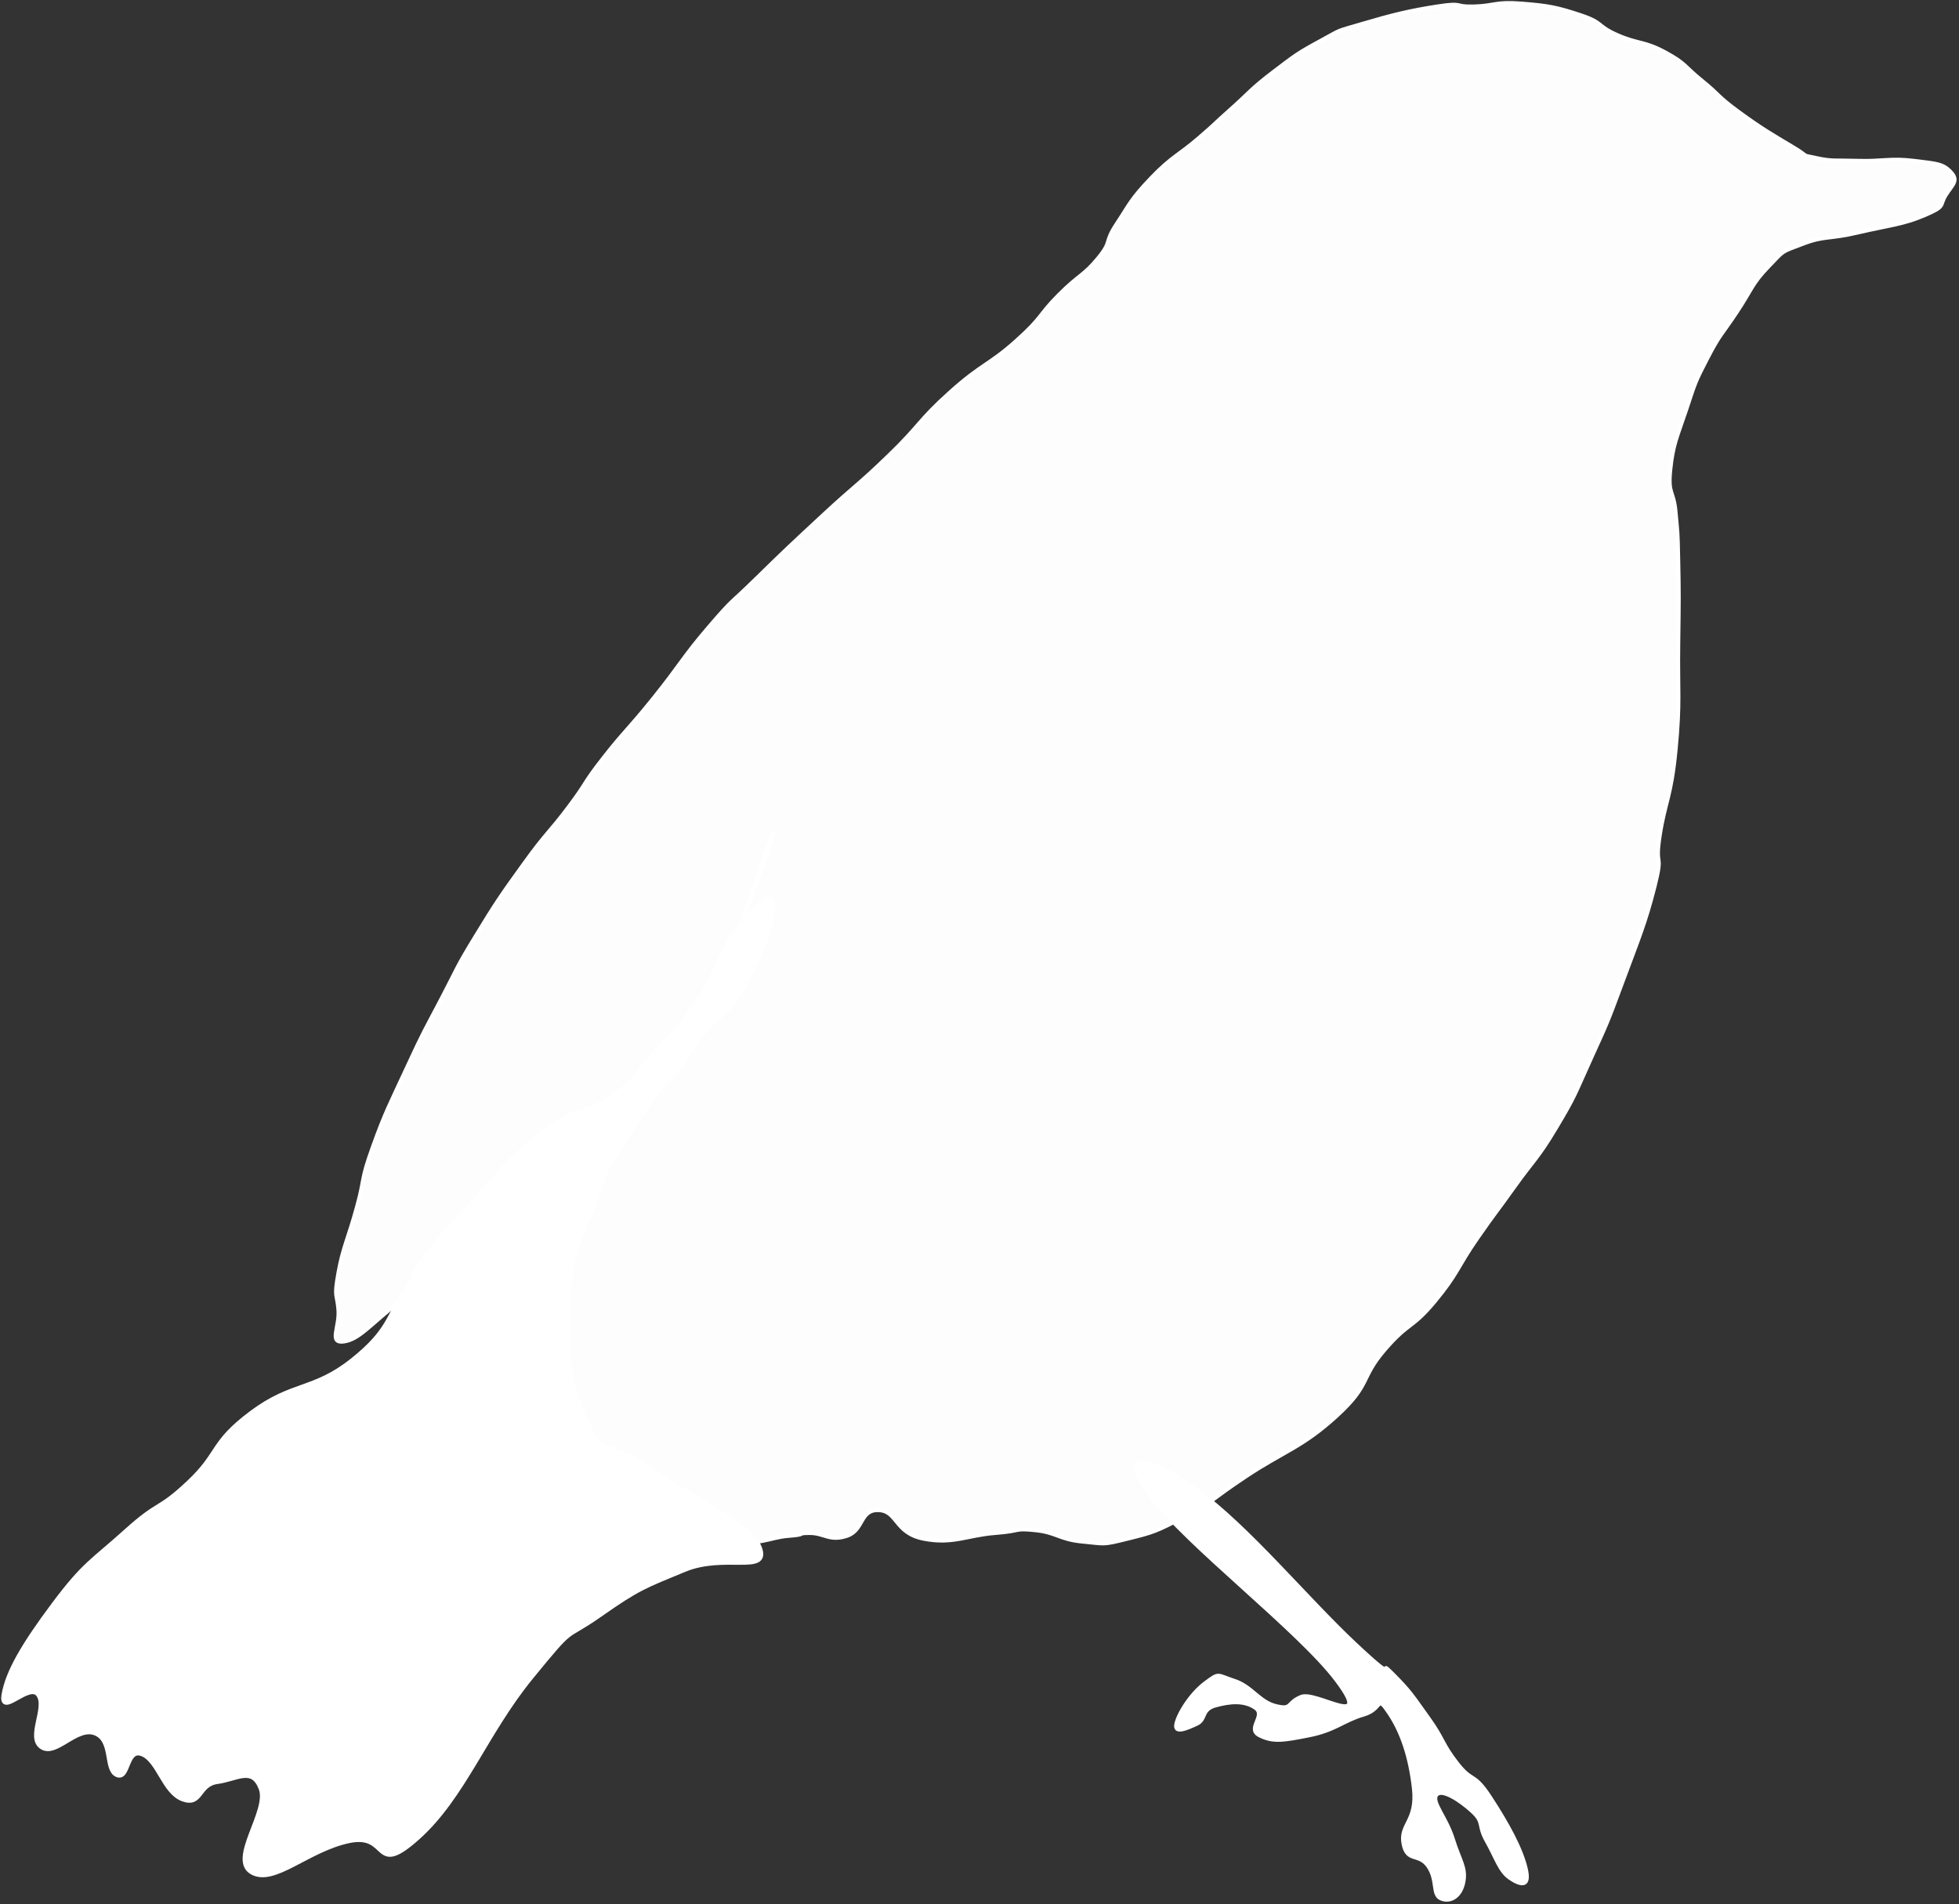
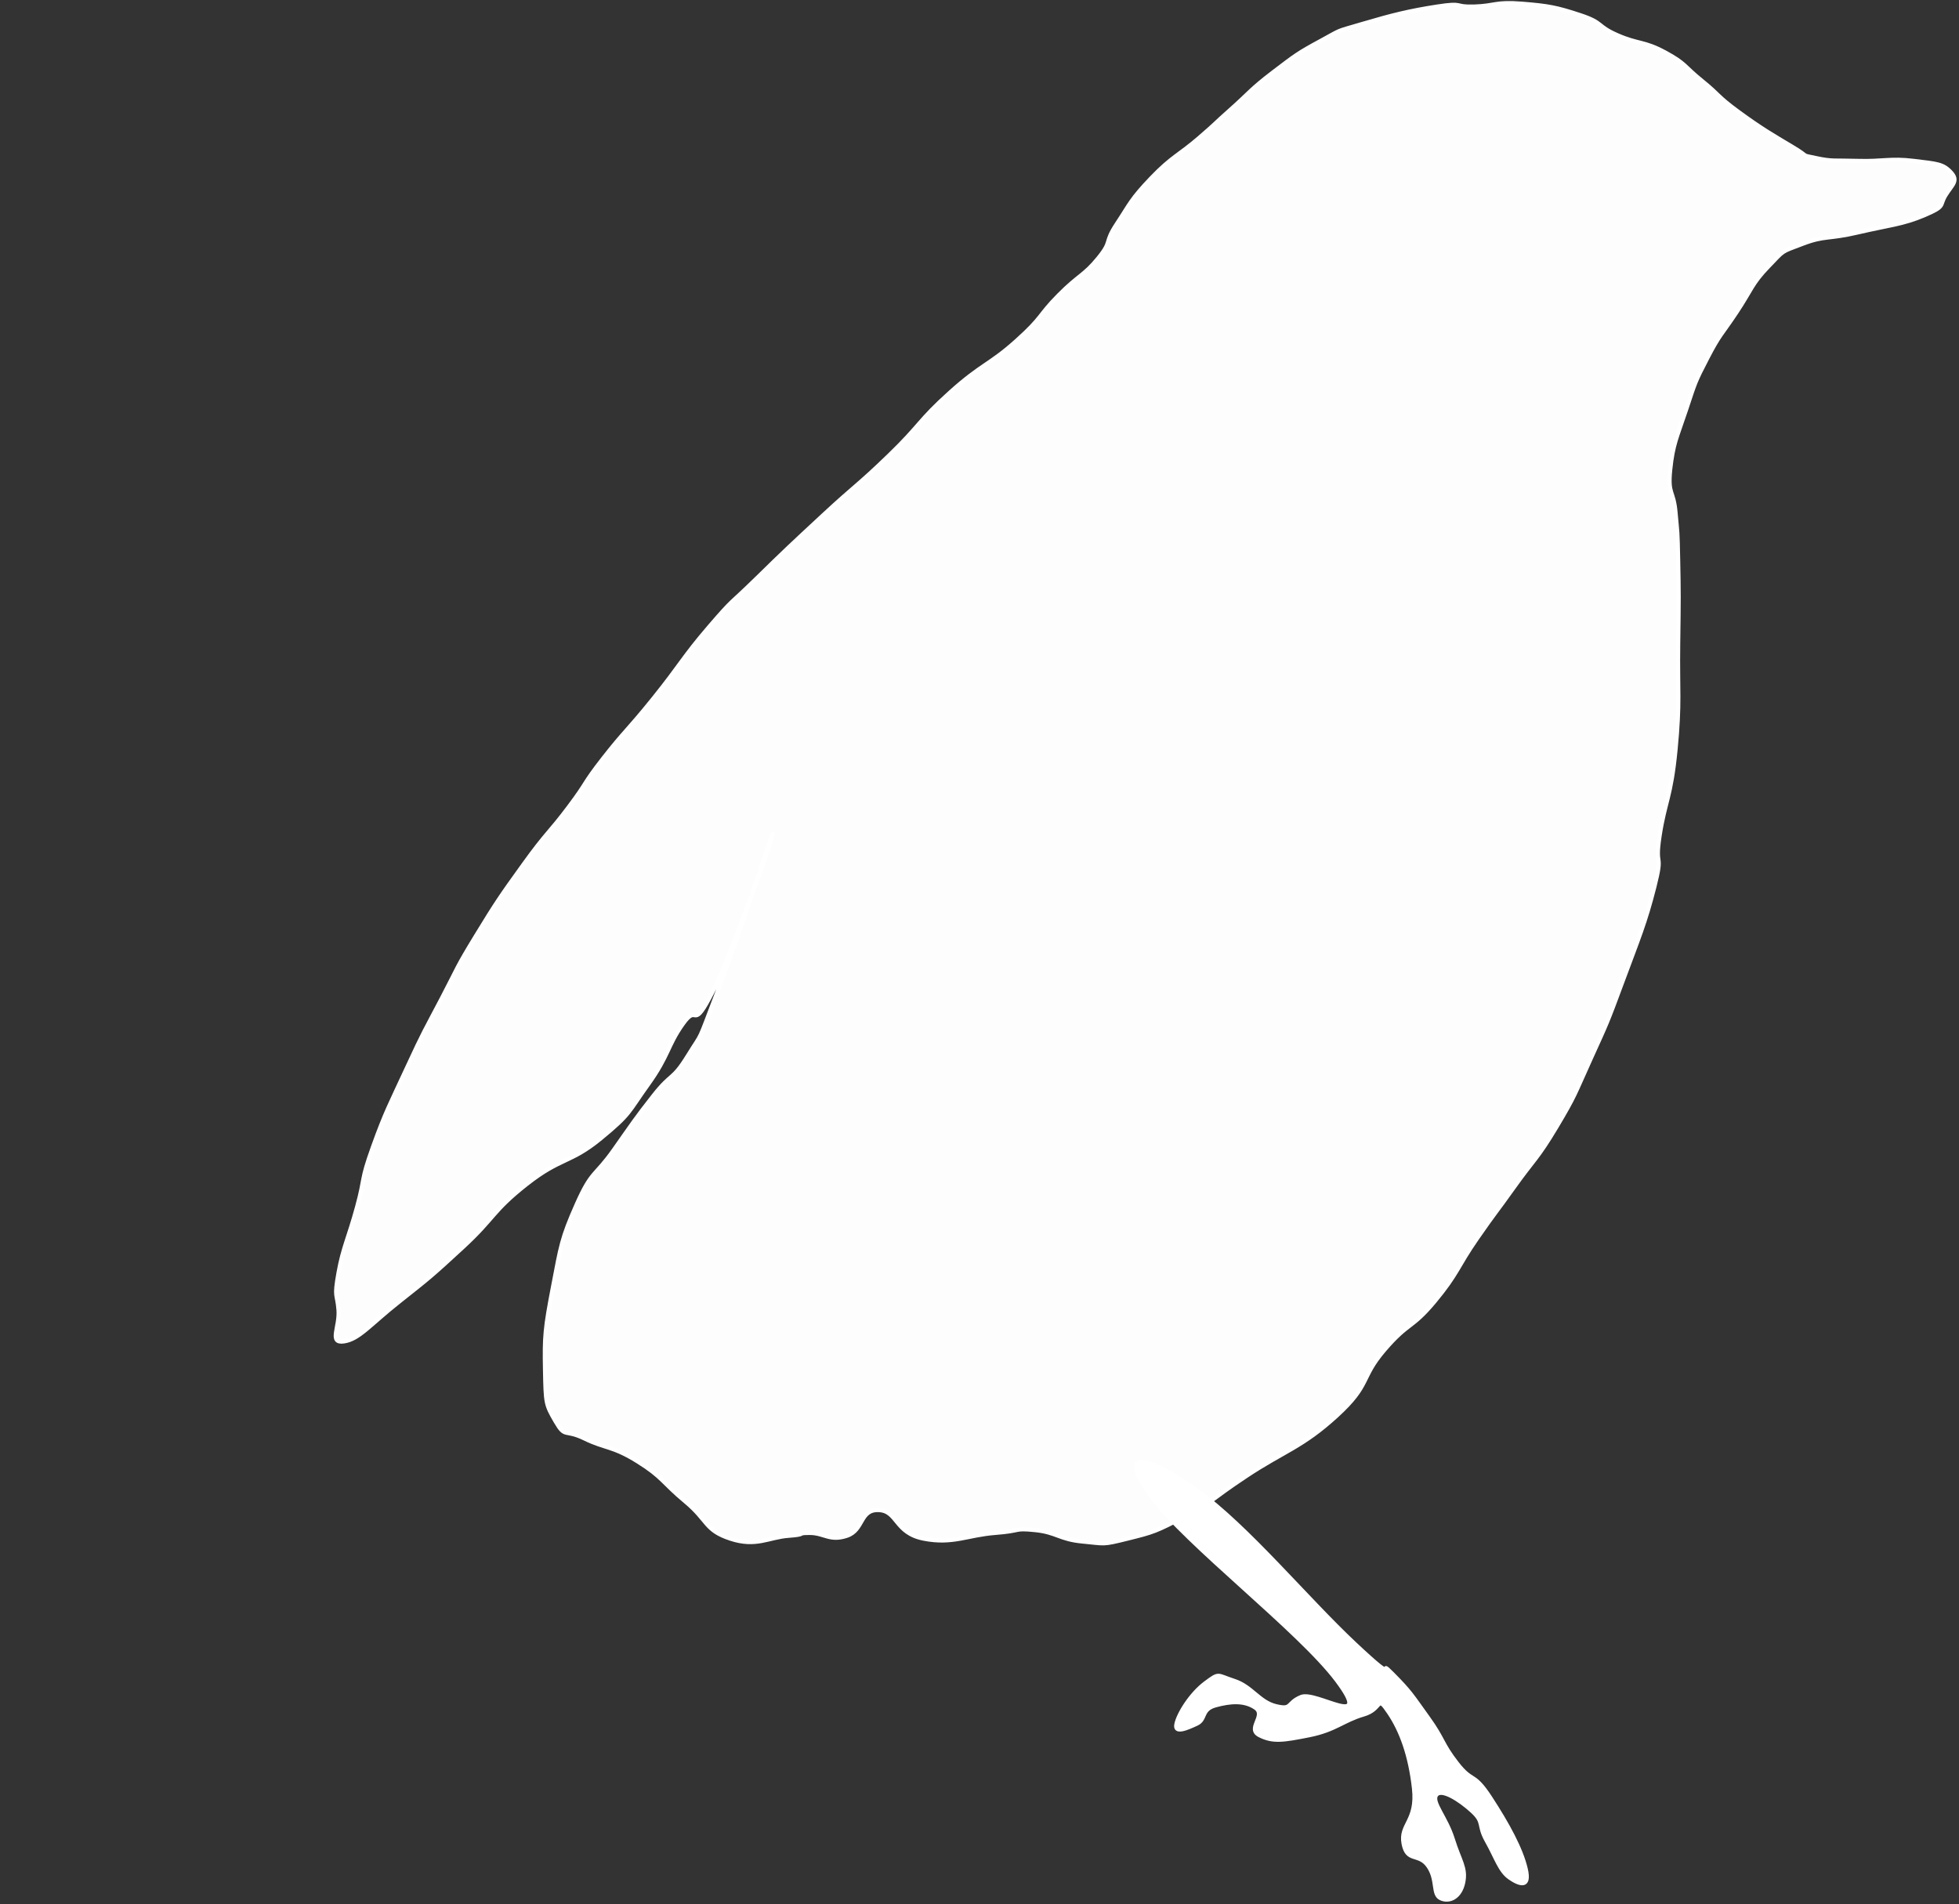
<svg xmlns="http://www.w3.org/2000/svg" fill="#ffffff" height="153.5" preserveAspectRatio="xMidYMid meet" version="1" viewBox="19.2 26.5 157.9 153.5" width="157.9" zoomAndPan="magnify">
  <rect x="19.2" y="26.5" width="157.9" height="153.5" fill="#333333" stroke="none" />
  <g fill-rule="evenodd" id="change1_1" stroke="#ffffff">
-     <path d="m51.873 410.59c-1.39 1.962-1.2 3.153-4.296 5.605s-4.801 1.752-8.087 4.204-2.527 3.223-5.054 5.605-2.338 1.471-5.054 3.924-3.348 2.592-5.812 5.885-3.728 5.465-4.043 7.287 2.022-1.051 2.78 0-0.884 3.433 0.253 4.204 2.78-1.681 4.296-1.121 0.821 2.943 1.769 3.363 0.695-2.172 2.022-1.681 1.769 3.083 3.285 3.643 1.2-1.191 2.78-1.401 2.843-1.261 3.538 0.561-2.527 5.675-0.758 6.726 4.486-1.822 7.834-2.522 1.895 3.013 5.56-0.28 5.433-8.408 9.098-12.891 2.464-2.873 5.56-5.045 3.601-2.312 6.823-3.643 6.76 0.35 6.065-1.681-5.37-3.924-8.845-6.446-3.412-0.28-5.054-3.643-1.643-5.395-1.516-9.809 0.821-4.484 2.022-7.847 0.758-2.382 2.78-5.605 2.969-4.274 5.307-7.287 2.464-1.962 4.043-4.764 2.401-5.325 2.274-6.446-1.264 0-2.78 1.962-1.579 3.363-3.285 5.885-1.832 2.312-3.538 4.204-1.011 1.752-3.285 3.363-2.78 0.701-5.812 3.083-3.917 3.853-6.318 6.446-2.148 2.382-3.285 3.924 0.126 0.28-1.264 2.242z" fill="inherit" stroke-width="0.399" transform="translate(0 -280)" />
    <path d="m111.97 427.15c2.814 3.842 11.928 10.785 14.952 14.812s-1.638 0.787-2.856 1.296-0.672 1.065-2.016 0.741-1.932-1.574-3.36-2.037-1.176-0.694-2.352 0.185-2.184 2.499-2.352 3.333 0.882 0.37 1.68 0 0.336-1.157 1.512-1.481 2.31-0.417 3.192 0.185-0.756 1.666 0.336 2.222 1.932 0.417 4.032 0 2.772-1.204 4.368-1.666 1.008-1.666 2.016-0.185 1.722 3.471 2.016 6.11-1.134 2.87-0.84 4.444 1.26 0.741 2.016 1.851 0.294 2.268 1.008 2.592 1.596-0.093 1.848-1.296-0.294-1.759-0.84-3.518-1.722-2.962-1.344-3.518 1.848 0.37 2.856 1.296 0.42 1.065 1.176 2.407 1.05 2.407 1.848 2.962 1.722 0.879 1.344-0.741-1.47-3.61-2.856-5.74-1.428-1.157-2.688-2.777-1.05-1.898-2.352-3.703-1.386-2.037-2.856-3.518 0.924 1.296-3.024-2.407-8.652-9.443-12.768-12.405-6.51-3.286-3.696 0.555z" fill="inherit" stroke-width="0.265" transform="translate(0 -280)" />
    <path d="m163.64 318.32c-1.547-0.922-2.454-1.44-4.268-2.765s-1.494-1.325-2.988-2.534-1.28-1.383-2.988-2.304-2.134-0.634-3.841-1.383-1.067-0.979-2.988-1.613-2.561-0.749-4.695-0.922-2.134 0.173-3.841 0.23-0.747-0.346-2.988 0-3.628 0.691-5.975 1.383-1.601 0.403-3.414 1.383-2.027 1.152-3.841 2.534-1.921 1.671-3.414 2.995-0.96 0.922-2.561 2.304-2.187 1.498-3.841 3.226-1.707 2.074-2.774 3.687-0.32 1.325-1.494 2.765-1.547 1.325-3.201 2.995-1.227 1.728-3.414 3.687-2.774 1.843-5.335 4.147-2.347 2.592-4.908 5.069-2.667 2.362-5.335 4.839-3.041 2.822-5.335 5.069-1.76 1.498-3.841 3.917-2.347 3.111-4.481 5.76-2.347 2.65-4.055 4.839-1.174 1.786-2.774 3.917-1.76 2.016-3.628 4.608-2.187 3.053-3.841 5.76-1.387 2.419-2.774 5.069-1.387 2.534-2.774 5.53-1.76 3.629-2.774 6.452-0.587 2.304-1.28 4.839-1.12 3.226-1.494 5.299-0.107 1.613 0 2.995-0.8 2.707 0.427 2.534 2.081-1.325 4.481-3.226 2.561-2.016 5.122-4.378 2.347-2.88 5.122-5.069 3.521-1.671 5.975-3.687 2.187-2.074 3.841-4.378 1.547-3.111 2.774-4.839 0.747 0.518 2.134-2.074 2.187-5.127 3.414-8.295 2.187-6.336 1.494-4.378-2.614 7.892-4.268 12.212-1.067 2.995-2.347 5.069-1.28 1.325-2.774 3.226-1.654 2.189-3.201 4.378-1.76 1.613-2.988 4.378-1.28 3.341-1.921 6.682-0.694 3.975-0.64 6.682 0.053 2.765 0.854 4.147 0.694 0.576 2.347 1.383 2.241 0.576 4.268 1.843 1.974 1.671 3.841 3.226 1.547 2.304 3.628 2.995 3.094-0.115 4.695-0.23 0.533-0.23 1.707-0.23 1.601 0.691 2.988 0.23 1.014-2.131 2.561-2.074 1.28 1.843 3.628 2.304 3.521-0.288 5.762-0.461 1.44-0.403 3.201-0.23 1.974 0.749 3.841 0.922 1.547 0.288 3.628-0.23 2.294-0.576 4.695-1.843 1.867-1.21 4.908-3.226 4.481-2.304 7.255-4.839 1.867-2.995 3.841-5.299 2.187-1.671 4.055-3.917 1.814-2.765 3.414-5.069 1.387-1.901 2.988-4.147 1.867-2.247 3.414-4.839 1.44-2.592 2.774-5.53 1.28-2.765 2.561-6.221 1.814-4.666 2.561-7.604-1e-5 -1.383 0.427-4.147 0.907-3.053 1.28-6.912 0.16-4.723 0.213-8.525 0.053-4.032 0-6.682-0.053-2.074-0.213-3.917-0.64-1.383-0.427-3.456 0.533-2.592 1.28-4.839 0.694-2.189 1.707-4.147 1.12-1.843 2.347-3.687 1.227-2.304 2.561-3.687 0.96-1.152 2.774-1.843 2.027-0.346 4.481-0.922 3.574-0.634 5.335-1.383 1.174-0.749 1.707-1.613 1.067-1.152 0.427-1.843-1.12-0.691-2.988-0.922-2.507 0.058-4.481 0-2.081 0.058-3.414-0.23-0.373 0-1.921-0.922z" fill="inherit" fill-opacity="0.985" stroke-width="0.333" transform="translate(0 -280)" />
  </g>
</svg>